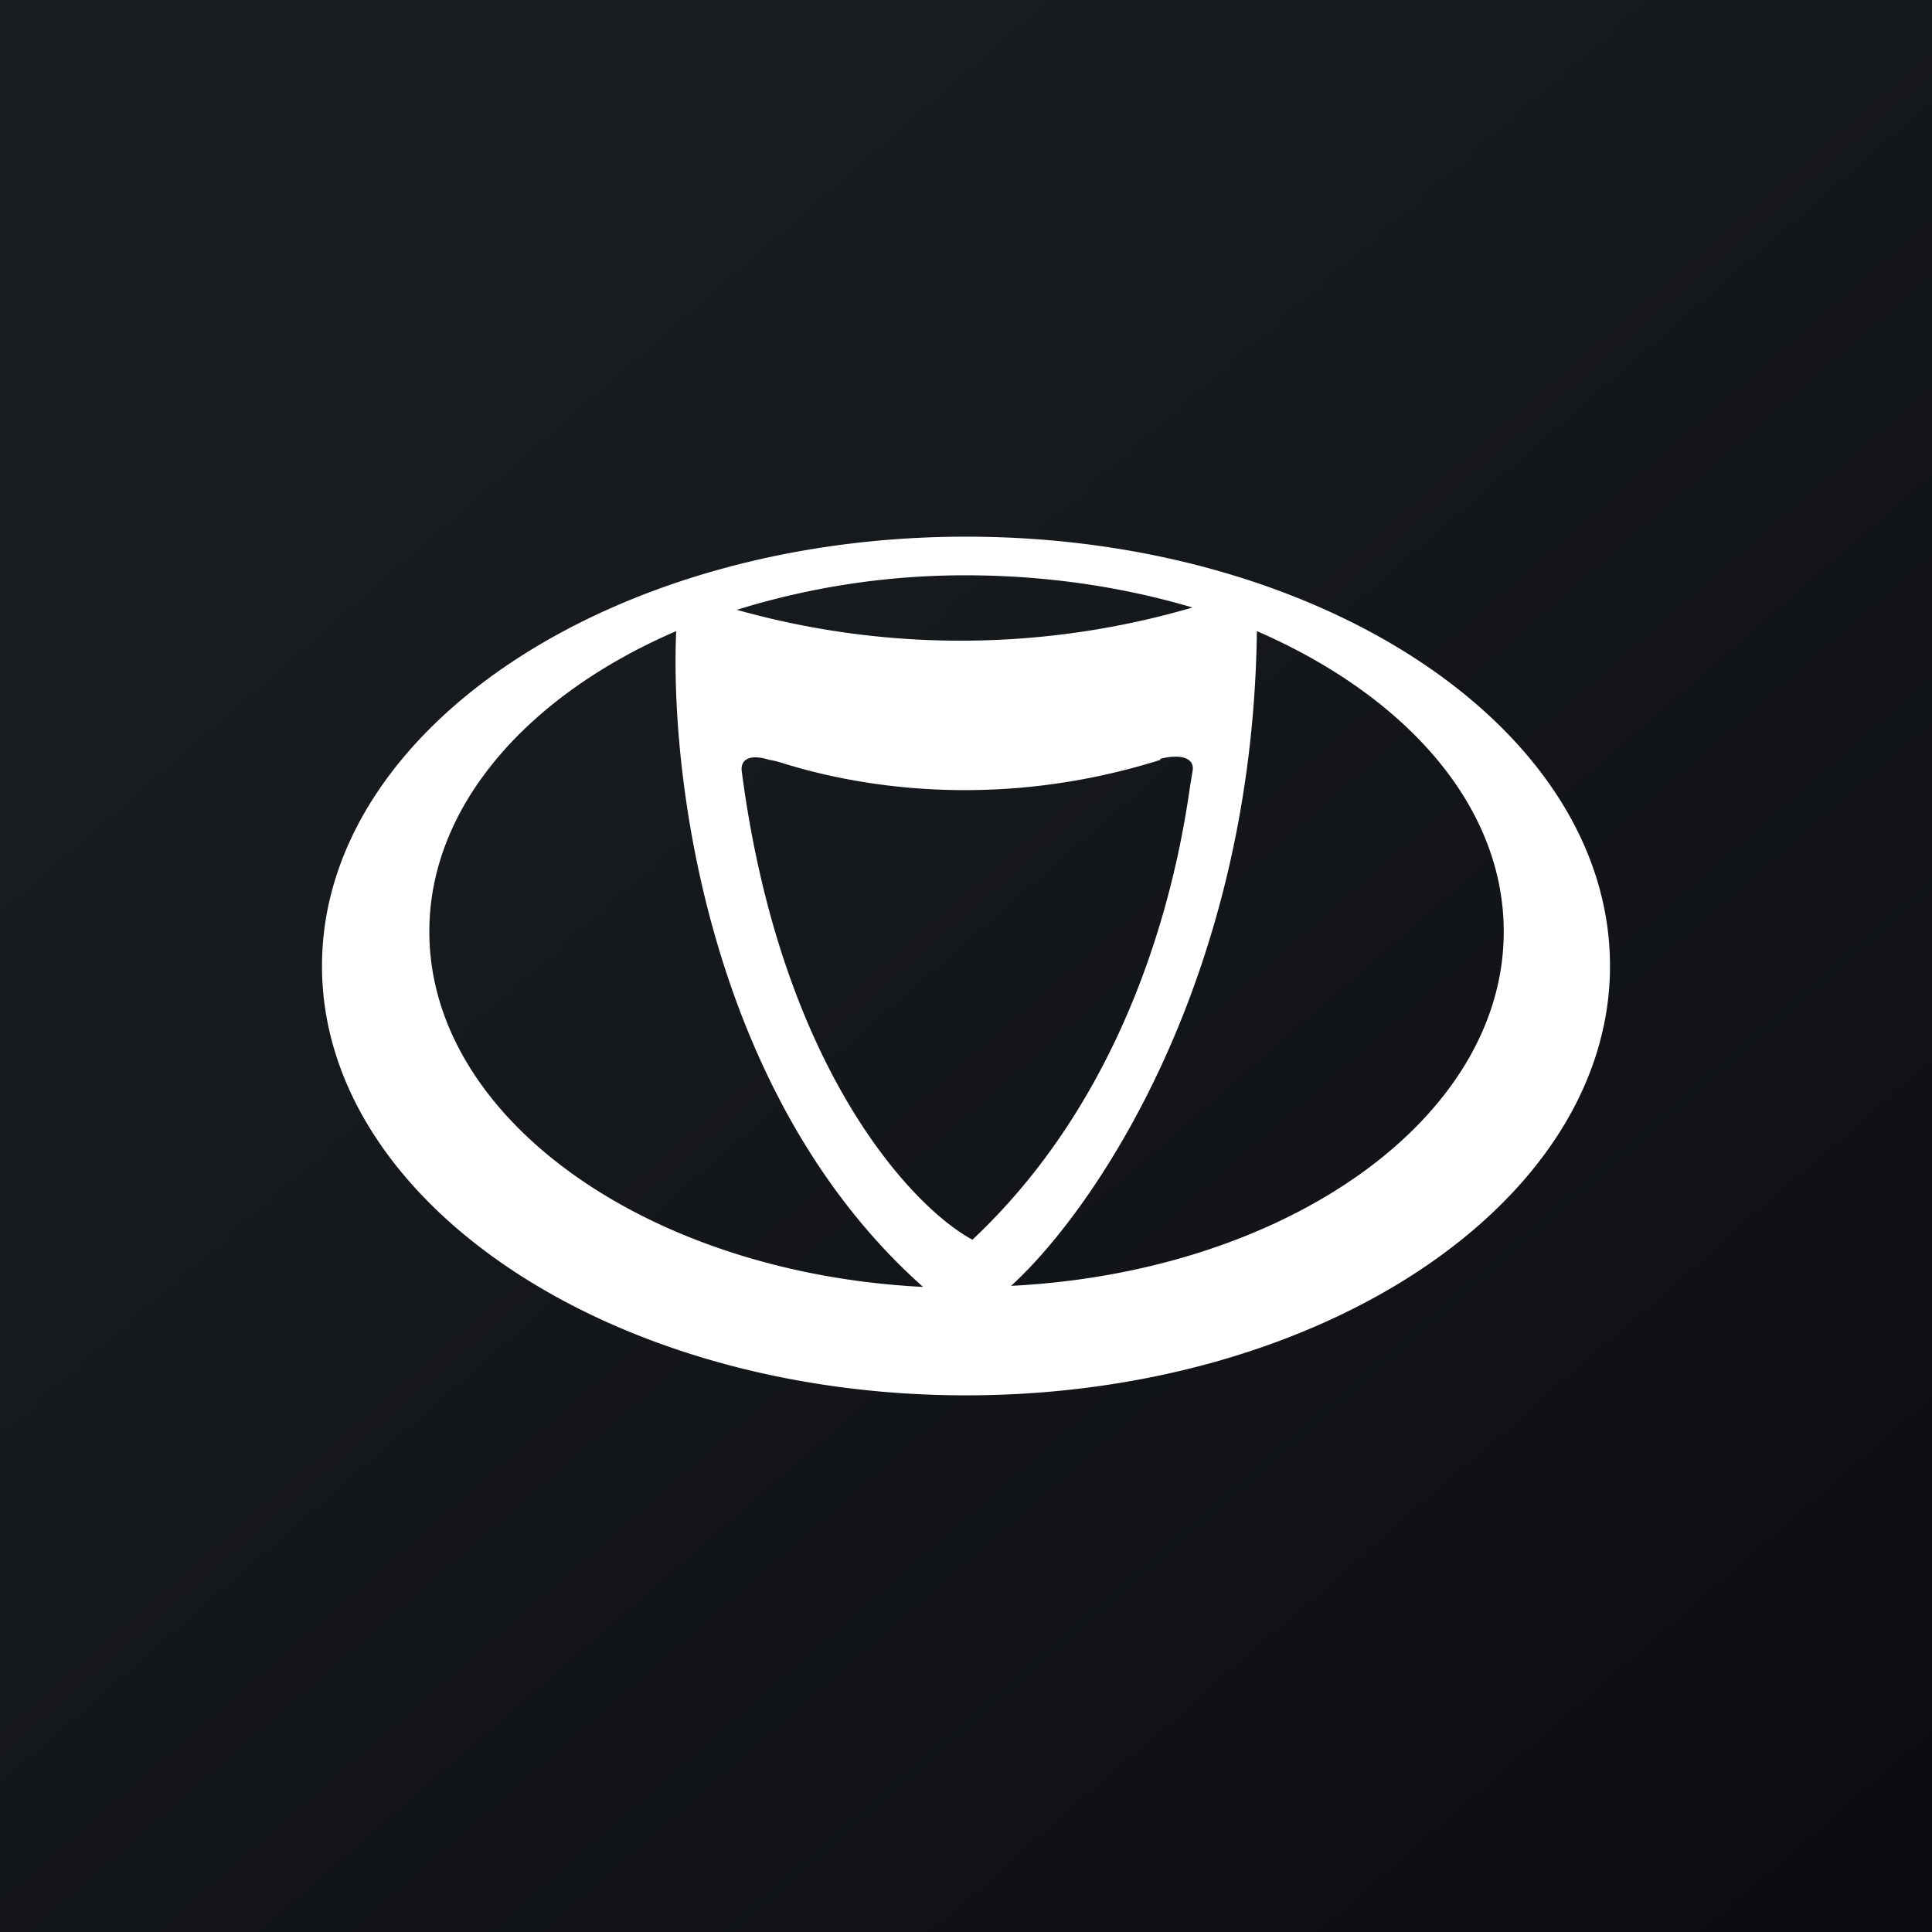
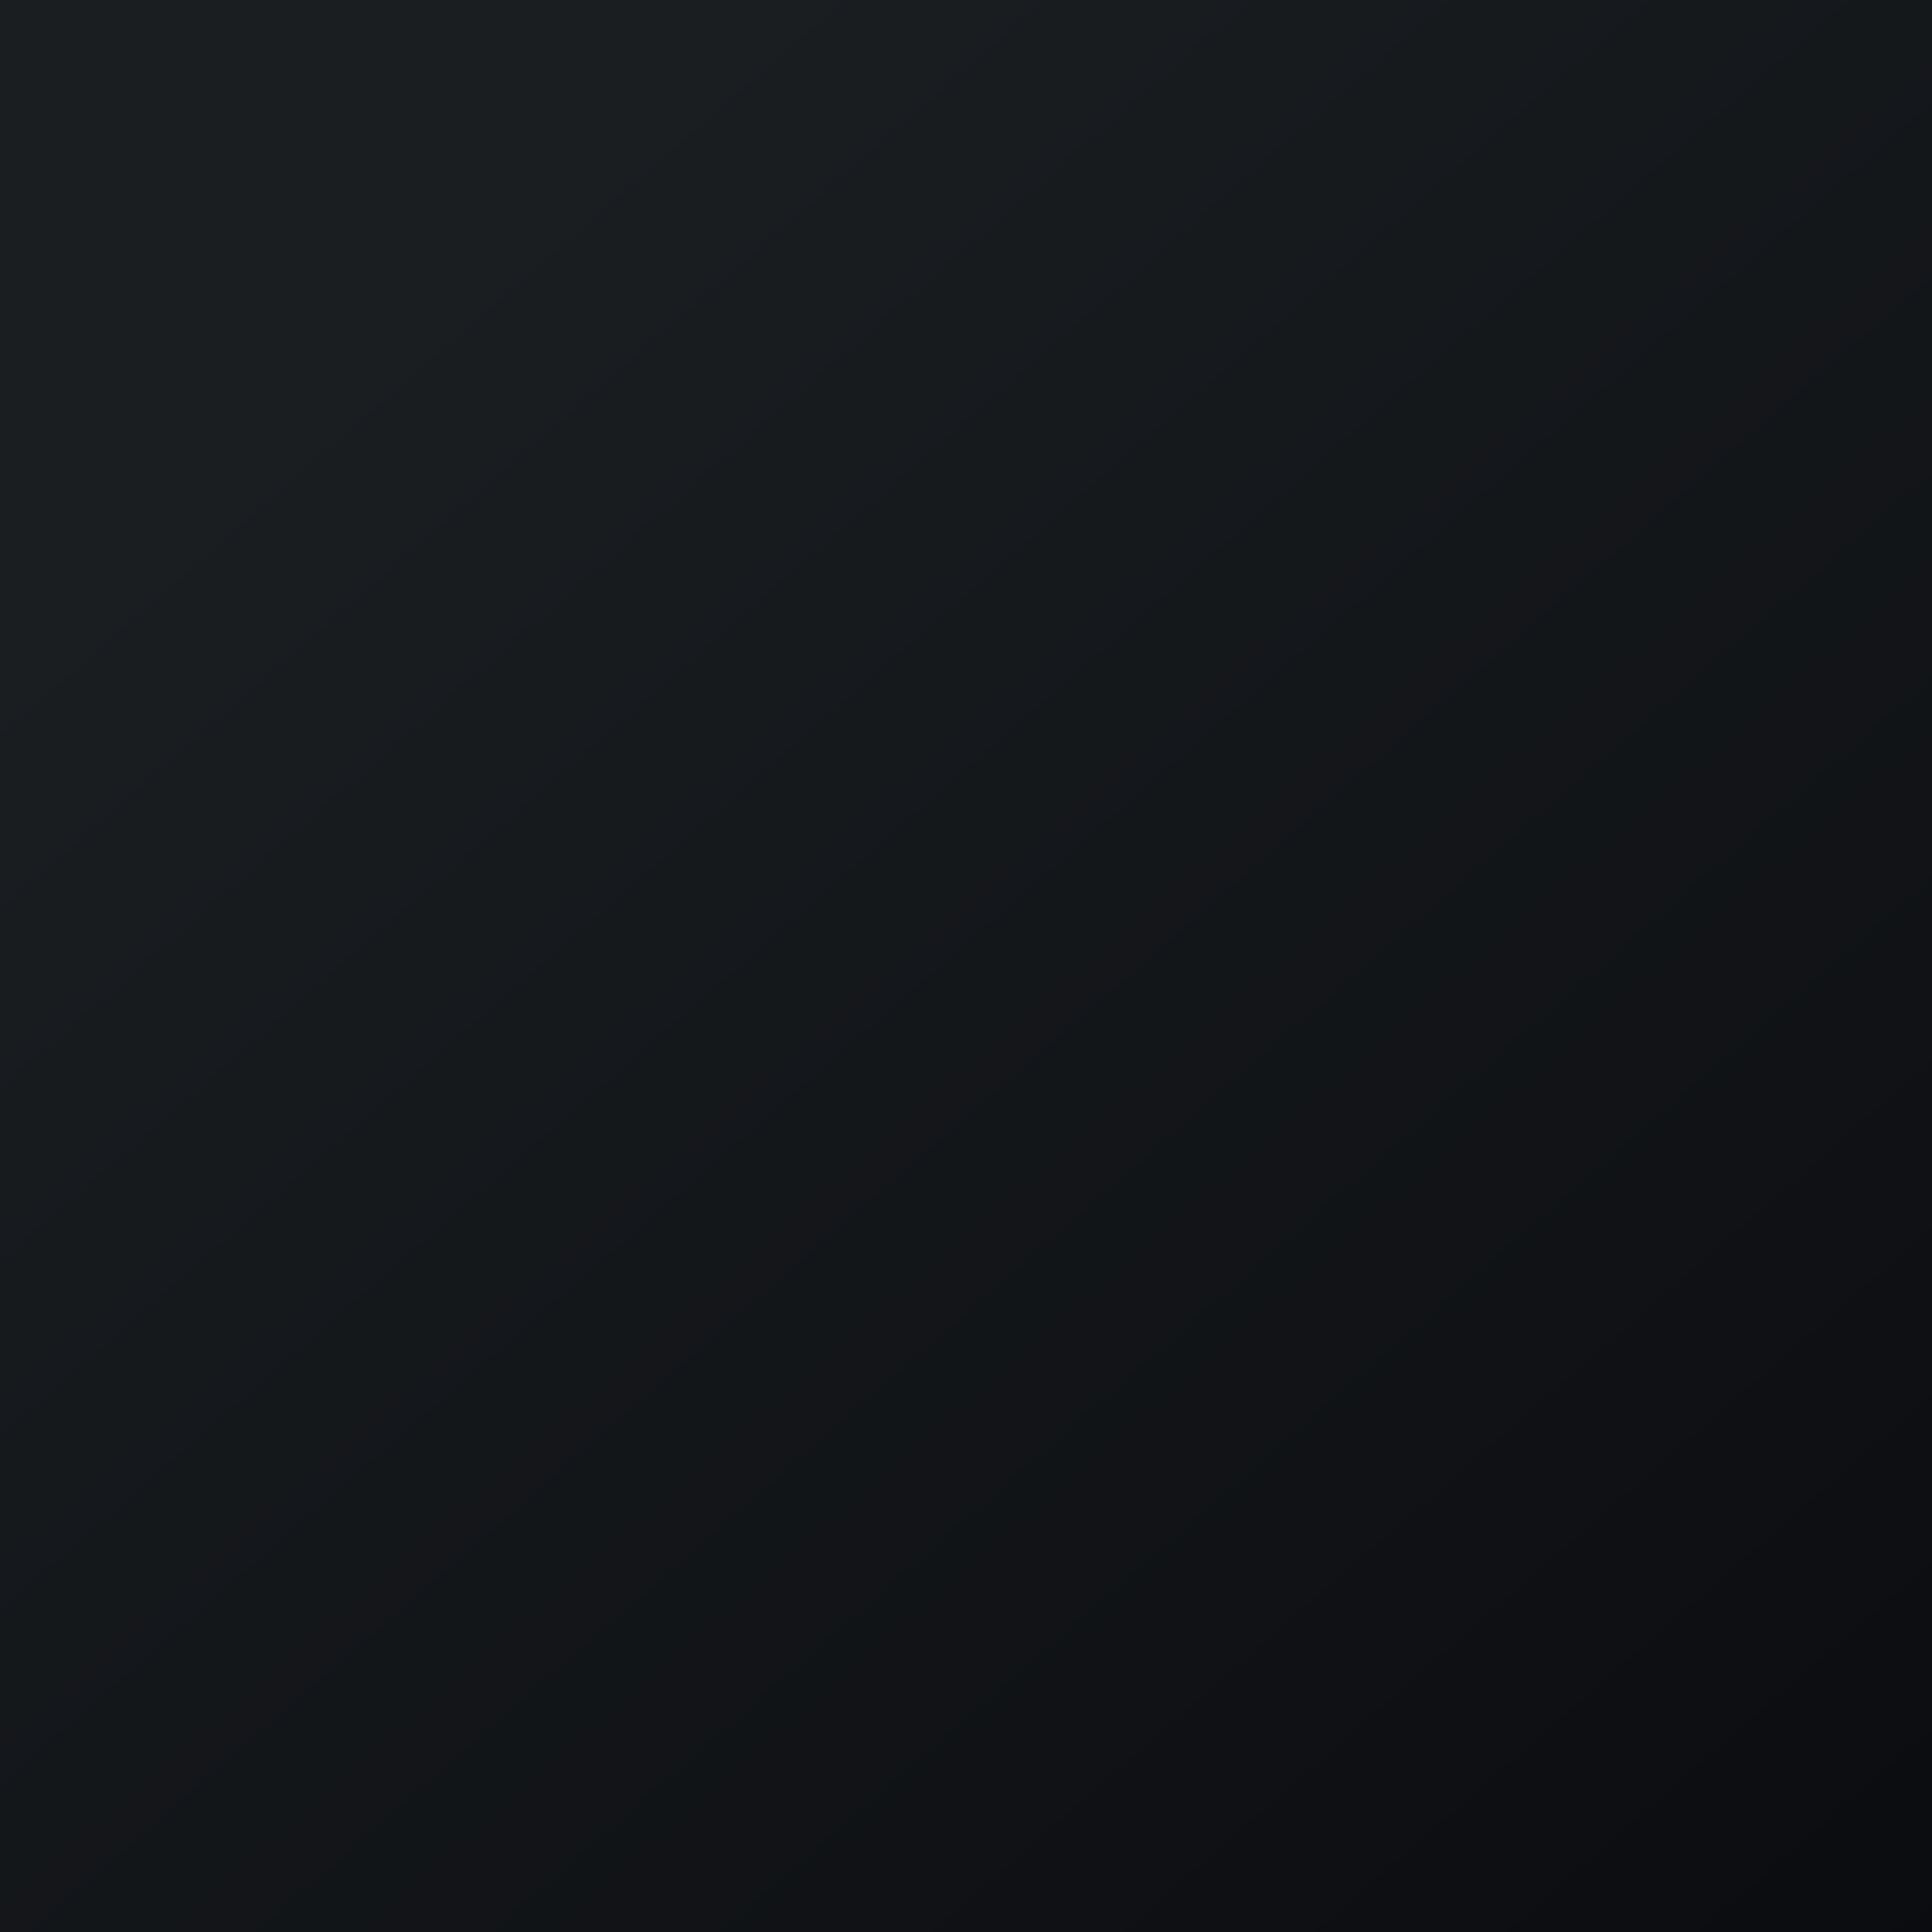
<svg xmlns="http://www.w3.org/2000/svg" width="18" height="18">
  <rect width="100%" height="100%" fill="#808080" stroke="none" />
  <path fill="url(#aalsfpmjk)" d="M0 0h18v18H0z" />
-   <path fill-rule="evenodd" d="M15 9c0 2.2-2.69 4-6 4s-6-1.8-6-4 2.69-4 6-4 6 1.79 6 4zm-6.4 2.99c-2-1.78-2.36-4.76-2.3-6.11C4.93 6.47 4 7.5 4 8.68c0 1.74 2.03 3.18 4.6 3.31zM6.87 5.68A7.16 7.16 0 019 5.36c.75 0 1.47.11 2.11.3a7.7 7.7 0 01-4.25.02zm4.84.2c1.38.6 2.3 1.62 2.3 2.8 0 1.74-2.02 3.17-4.59 3.3.78-.71 2.25-2.86 2.29-6.1zm-.9 1.2c-1.78.56-3.2.13-3.55.02a.61.61 0 00-.09-.02c-.19-.06-.27 0-.26.1.36 2.77 1.59 4.07 2.15 4.37 1.63-1.53 1.95-3.69 2.03-4.24l.02-.12c.03-.15-.15-.16-.3-.12z" fill="#fff" />
  <defs>
    <linearGradient id="aalsfpmjk" x1="3.35" y1="3.12" x2="21.9" y2="24.43" gradientUnits="userSpaceOnUse">
      <stop stop-color="#1A1E21" />
      <stop offset="1" stop-color="#06060A" />
    </linearGradient>
  </defs>
</svg>